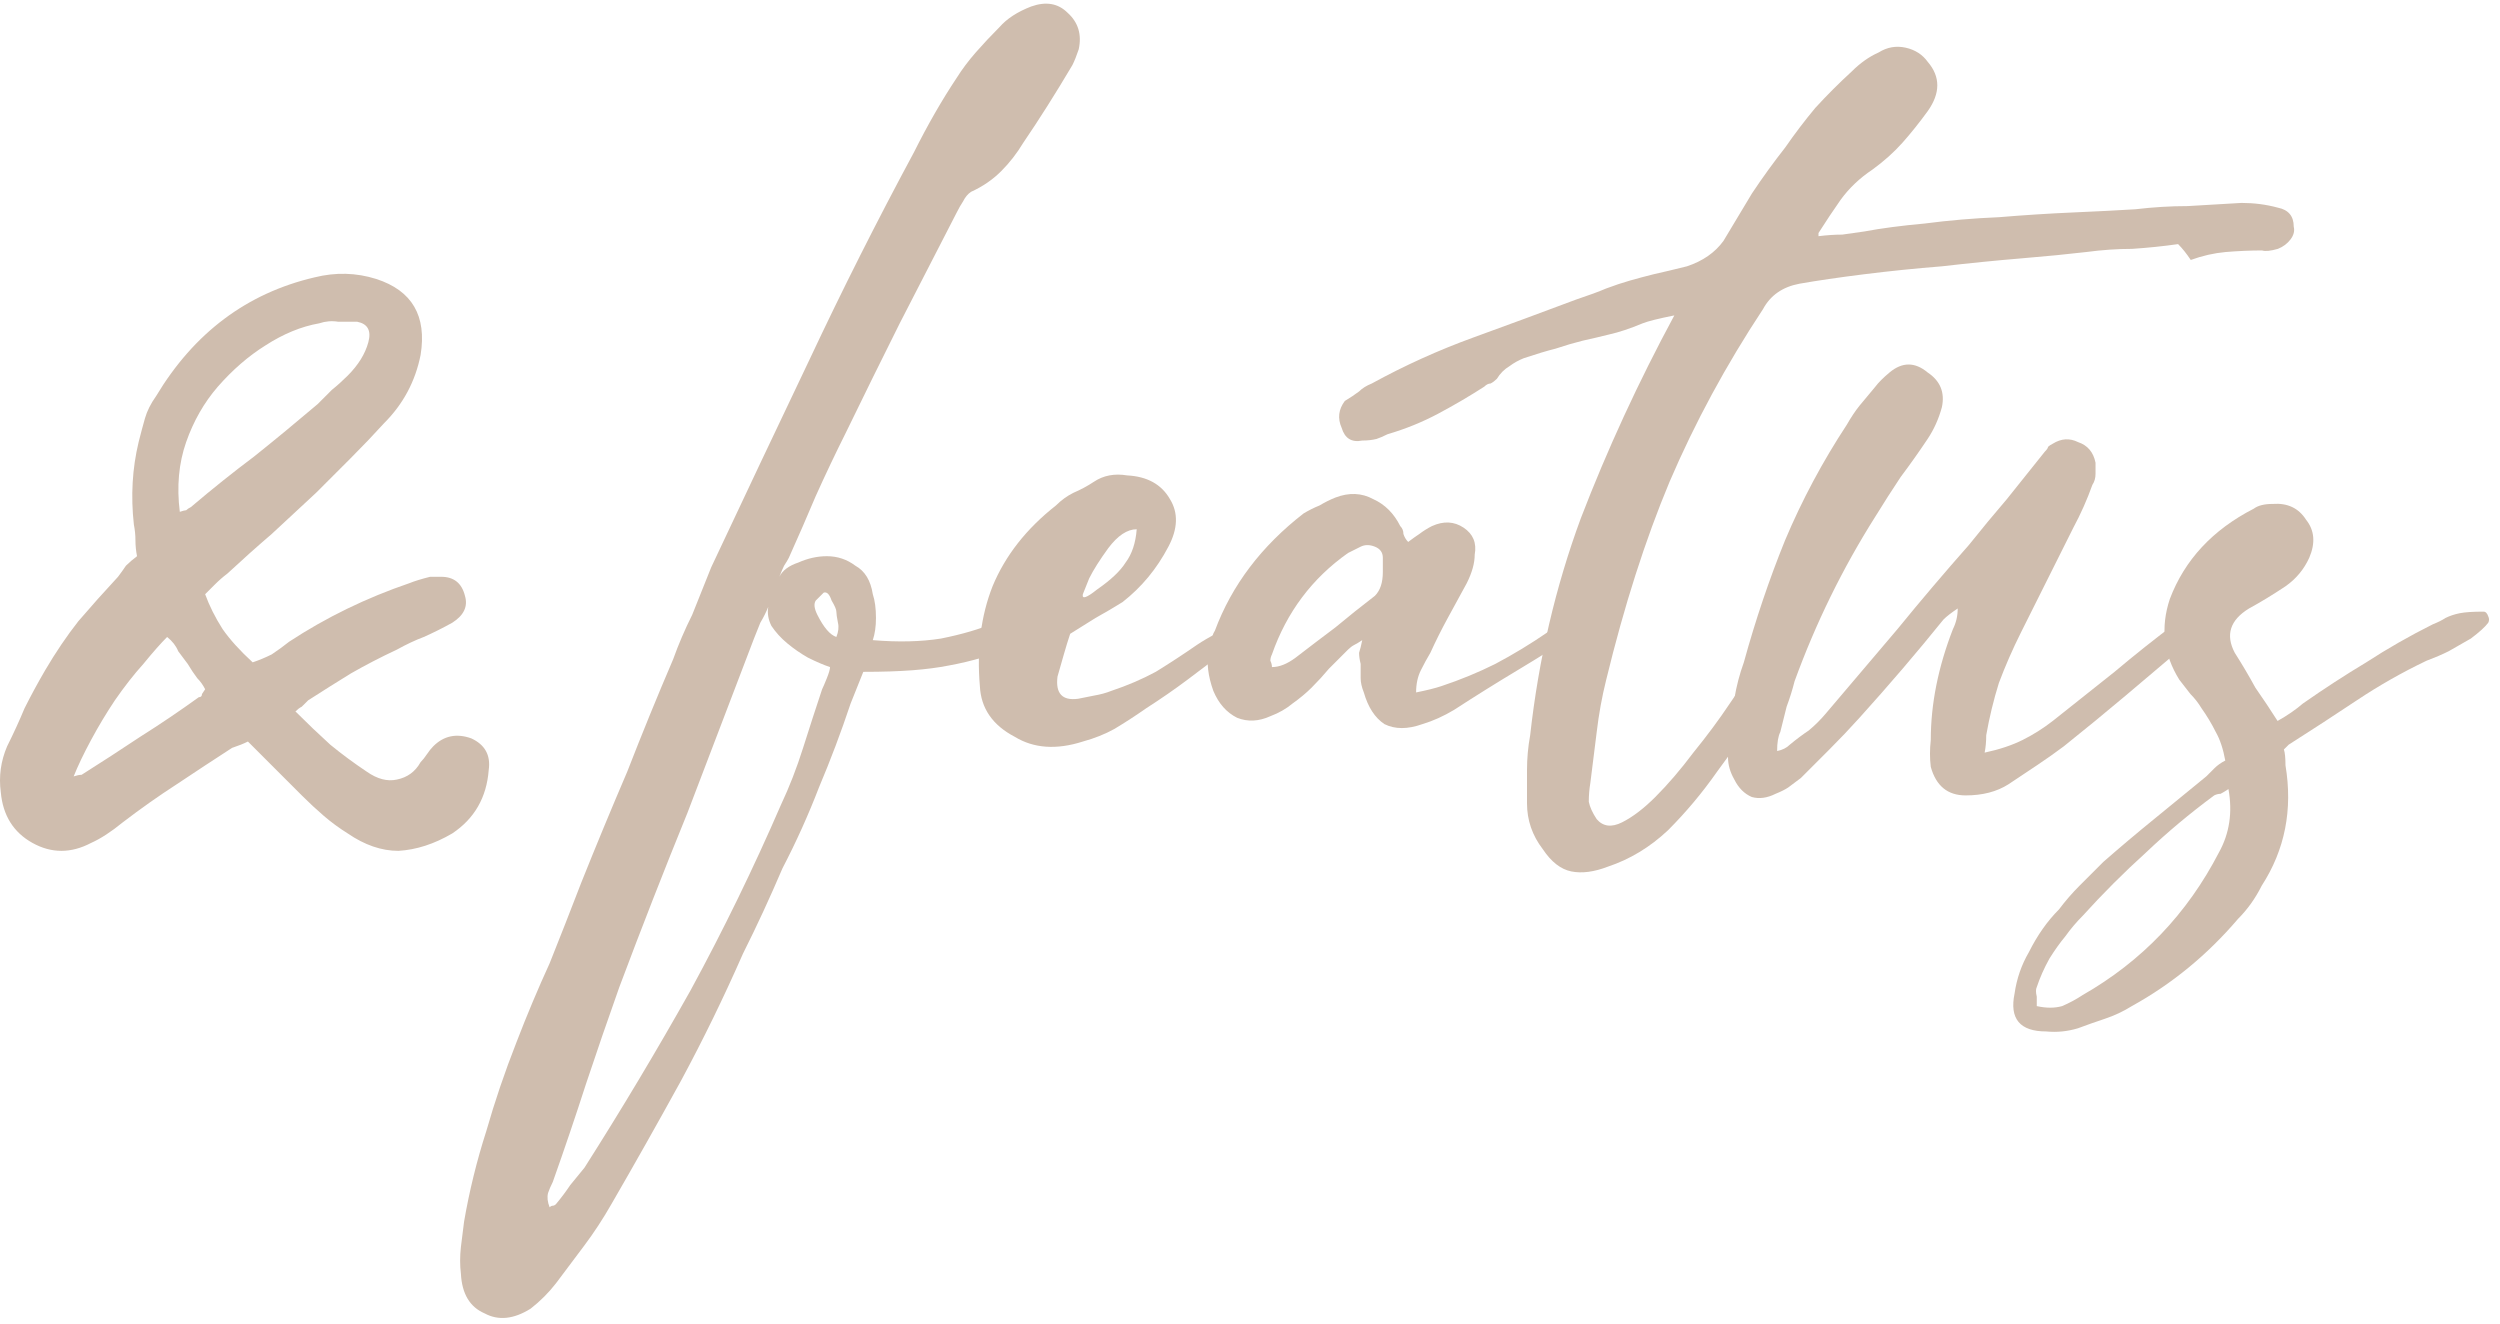
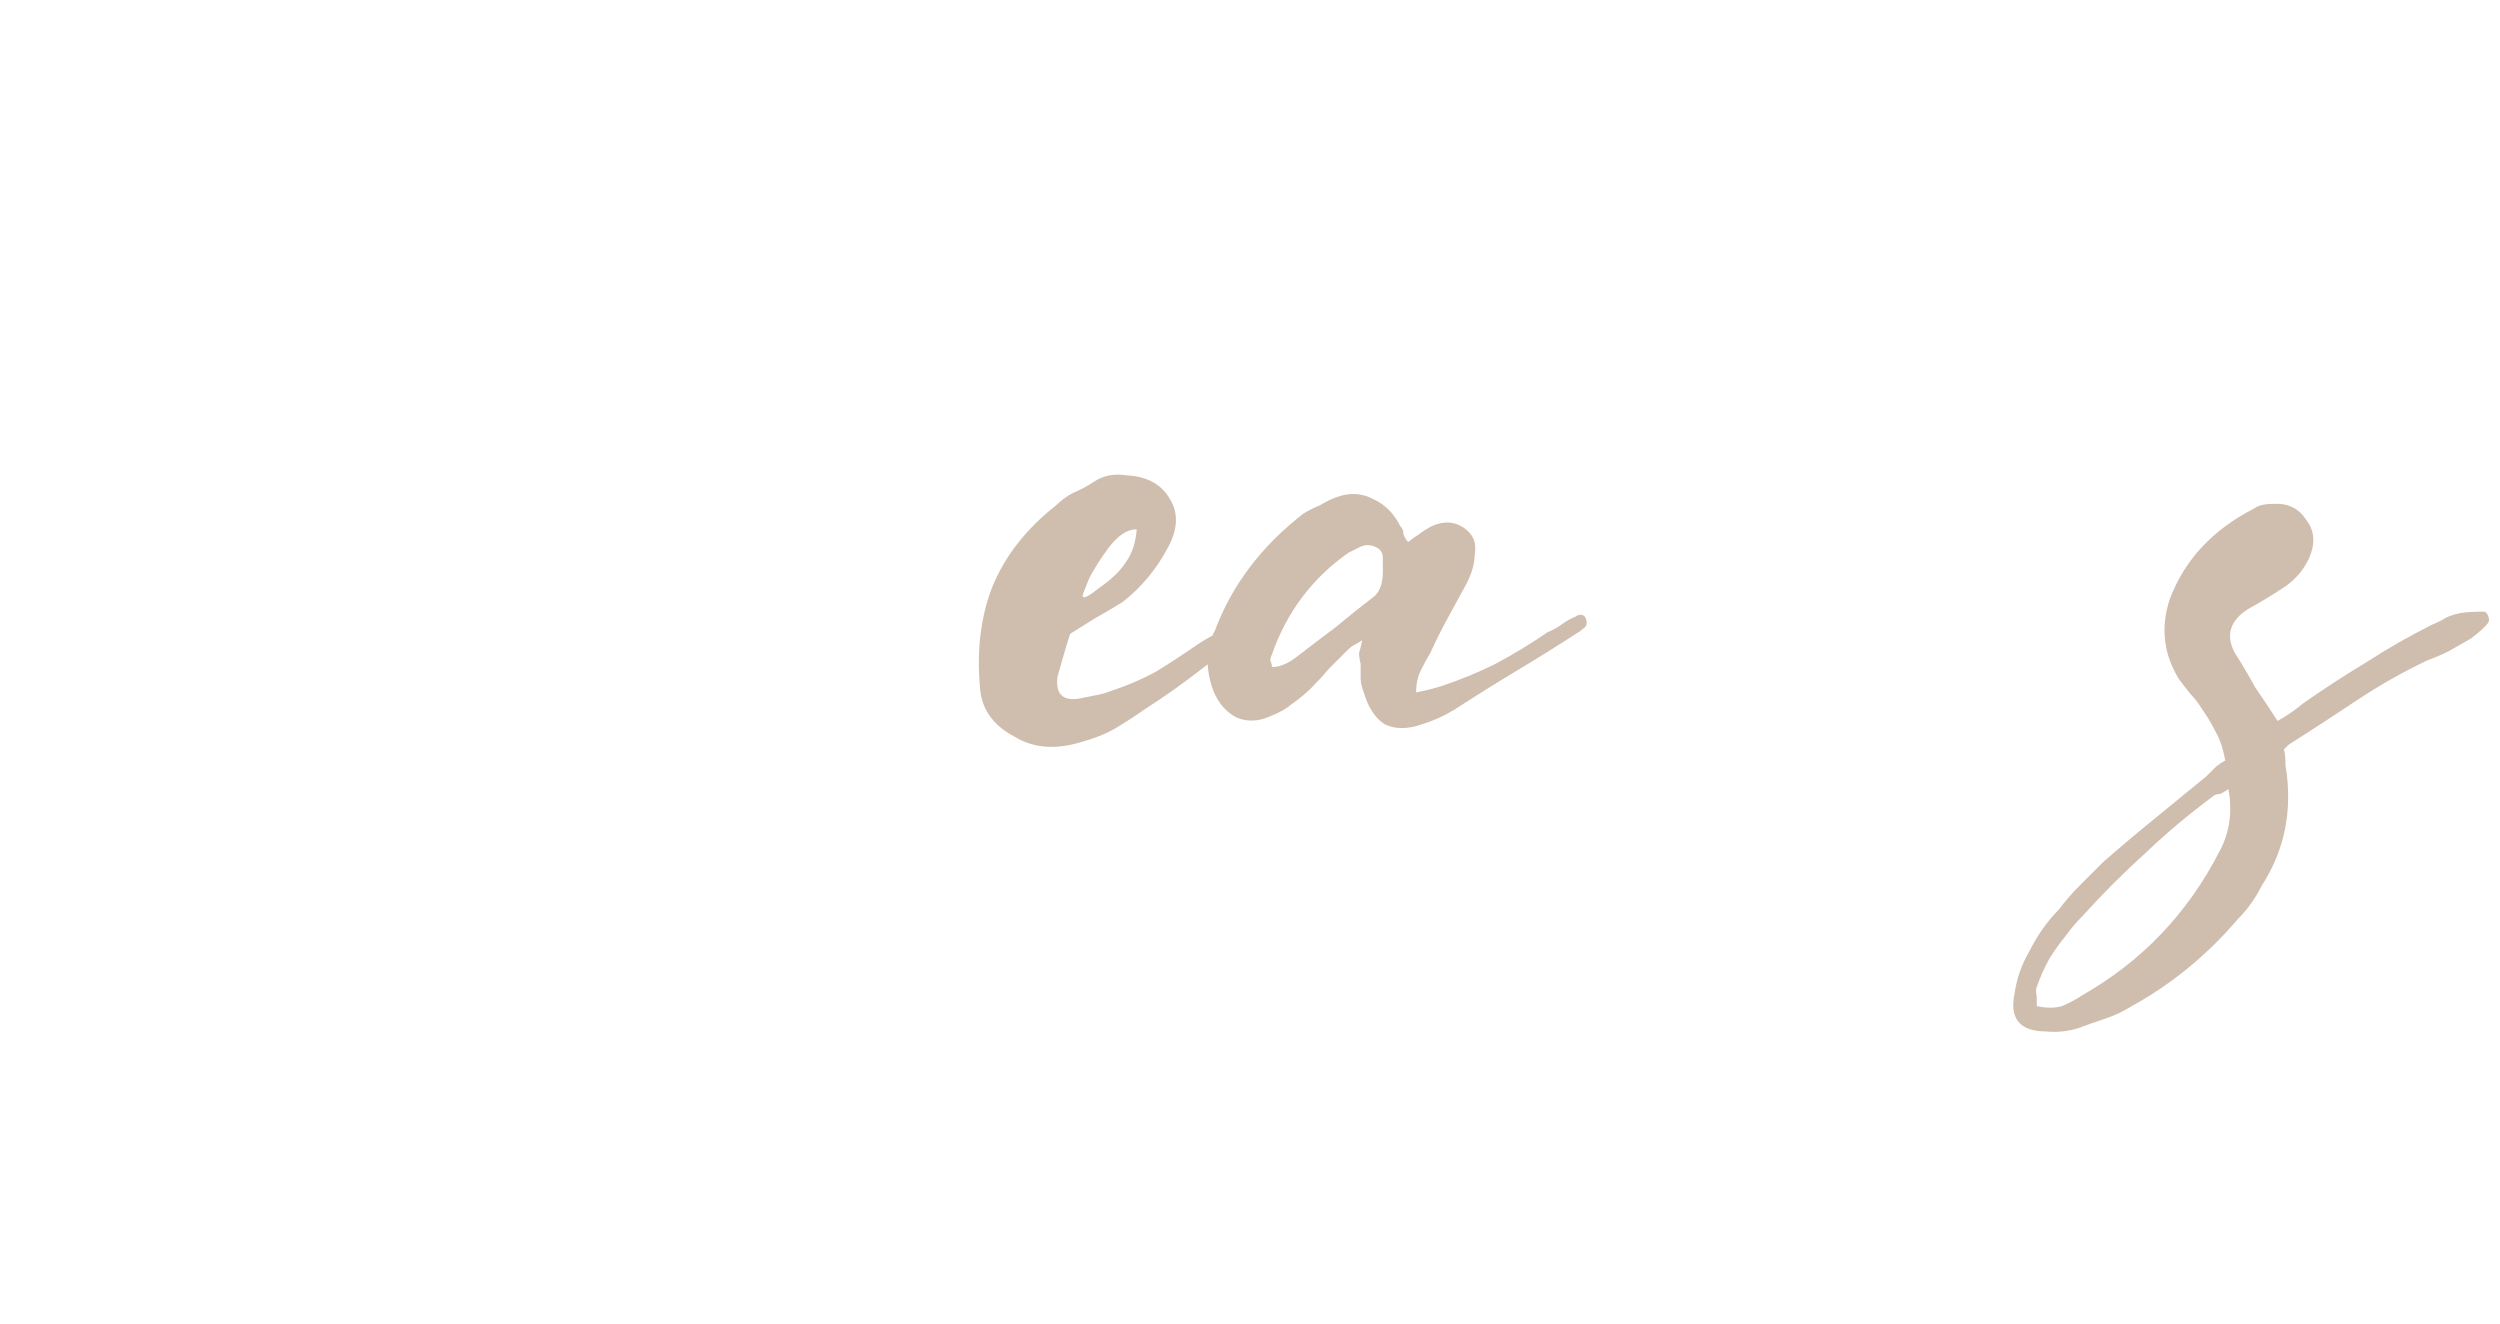
<svg xmlns="http://www.w3.org/2000/svg" width="202" height="107" viewBox="0 0 202 107" fill="none">
-   <path d="M5.952 62.733C6.208 62.647 6.421 62.605 6.592 62.605C8.213 61.581 9.792 60.556 11.328 59.532C12.949 58.508 14.528 57.442 16.064 56.333C16.235 56.333 16.32 56.247 16.32 56.077C16.32 56.077 16.405 55.949 16.576 55.693C16.405 55.351 16.192 55.053 15.936 54.797C15.68 54.455 15.424 54.071 15.168 53.645C14.912 53.303 14.656 52.962 14.4 52.62C14.229 52.194 13.931 51.81 13.504 51.468C12.992 51.98 12.352 52.706 11.584 53.645C10.816 54.498 10.048 55.479 9.28 56.589C8.597 57.612 7.957 58.679 7.36 59.788C6.763 60.898 6.293 61.879 5.952 62.733ZM14.528 41.356C14.784 41.271 14.955 41.228 15.04 41.228C15.125 41.143 15.253 41.058 15.424 40.972C17.131 39.522 18.837 38.157 20.544 36.877C22.251 35.511 23.957 34.103 25.664 32.653C26.091 32.226 26.475 31.842 26.816 31.5C27.243 31.159 27.669 30.775 28.096 30.349C28.949 29.495 29.504 28.599 29.76 27.66C30.016 26.722 29.717 26.167 28.864 25.997C28.352 25.997 27.84 25.997 27.328 25.997C26.816 25.911 26.304 25.954 25.792 26.125C24.341 26.381 22.891 26.978 21.44 27.916C20.075 28.77 18.795 29.879 17.6 31.244C16.491 32.525 15.637 34.018 15.04 35.724C14.443 37.431 14.272 39.309 14.528 41.356ZM11.072 44.941C10.987 44.514 10.944 44.087 10.944 43.66C10.944 43.234 10.901 42.807 10.816 42.38C10.56 40.077 10.688 37.858 11.2 35.724C11.371 35.042 11.541 34.402 11.712 33.804C11.883 33.207 12.181 32.61 12.608 32.013C15.68 26.892 19.947 23.692 25.408 22.413C27.115 21.986 28.779 22.029 30.4 22.541C33.301 23.479 34.496 25.527 33.984 28.684C33.557 30.818 32.576 32.653 31.04 34.188C30.187 35.127 29.291 36.066 28.352 37.005C27.413 37.943 26.475 38.882 25.536 39.821C24.341 40.93 23.147 42.039 21.952 43.148C20.757 44.172 19.563 45.239 18.368 46.349C18.027 46.605 17.685 46.903 17.344 47.245C17.088 47.501 16.832 47.757 16.576 48.013C16.917 48.951 17.387 49.89 17.984 50.828C18.581 51.682 19.392 52.578 20.416 53.517C20.928 53.346 21.44 53.133 21.952 52.877C22.464 52.535 22.933 52.194 23.36 51.852C26.347 49.89 29.589 48.311 33.088 47.117C33.515 46.946 34.069 46.775 34.752 46.605H35.648C36.672 46.605 37.312 47.117 37.568 48.141C37.824 48.994 37.483 49.719 36.544 50.316C35.776 50.743 35.008 51.127 34.24 51.468C33.557 51.724 32.832 52.066 32.064 52.492C30.784 53.09 29.547 53.73 28.352 54.413C27.243 55.095 26.091 55.821 24.896 56.589C24.725 56.759 24.555 56.93 24.384 57.1C24.213 57.186 24.043 57.314 23.872 57.484C24.811 58.423 25.749 59.319 26.688 60.172C27.627 60.941 28.608 61.666 29.632 62.349C30.485 62.946 31.296 63.159 32.064 62.989C32.917 62.818 33.557 62.349 33.984 61.581C34.155 61.41 34.325 61.197 34.496 60.941C34.667 60.684 34.837 60.471 35.008 60.3C35.861 59.447 36.885 59.234 38.08 59.66C39.189 60.172 39.659 61.026 39.488 62.221C39.317 64.439 38.336 66.146 36.544 67.341C35.093 68.194 33.643 68.663 32.192 68.749C30.827 68.749 29.461 68.279 28.096 67.341C27.413 66.914 26.773 66.445 26.176 65.933C25.579 65.421 24.981 64.866 24.384 64.269L20.032 59.916C19.691 60.087 19.264 60.258 18.752 60.428C17.301 61.367 15.808 62.349 14.272 63.373C12.821 64.311 11.371 65.335 9.92 66.445C8.981 67.213 8.128 67.767 7.36 68.109C5.739 68.962 4.16 68.962 2.624 68.109C1.088 67.255 0.235 65.89 0.064 64.013C-0.107 62.733 0.064 61.495 0.576 60.3C1.088 59.276 1.557 58.252 1.984 57.228C2.496 56.205 3.051 55.181 3.648 54.157C4.501 52.706 5.397 51.383 6.336 50.188C7.36 48.994 8.427 47.799 9.536 46.605C9.792 46.263 10.005 45.965 10.176 45.709C10.432 45.453 10.731 45.197 11.072 44.941Z" fill="#CFBDAE" />
-   <path d="M67.578 51.468C67.749 51.042 67.791 50.658 67.706 50.316C67.621 49.89 67.578 49.591 67.578 49.42C67.578 49.25 67.45 48.951 67.194 48.525C67.023 48.013 66.81 47.799 66.554 47.885C66.383 48.055 66.17 48.269 65.914 48.525C65.743 48.781 65.786 49.164 66.042 49.676C66.554 50.7 67.066 51.298 67.578 51.468ZM44.41 97.549C44.495 97.463 44.581 97.421 44.666 97.421C44.751 97.421 44.837 97.378 44.922 97.293C45.349 96.781 45.733 96.269 46.074 95.757C46.415 95.33 46.799 94.861 47.226 94.349C50.213 89.655 53.071 84.876 55.802 80.013C58.447 75.148 60.879 70.156 63.098 65.037C63.781 63.586 64.378 62.05 64.89 60.428C65.402 58.807 65.914 57.228 66.426 55.693C66.511 55.522 66.639 55.223 66.81 54.797C66.981 54.37 67.066 54.071 67.066 53.901C66.554 53.73 65.957 53.474 65.274 53.133C64.677 52.791 64.122 52.407 63.61 51.98C63.098 51.554 62.671 51.084 62.33 50.572C62.074 50.06 61.989 49.548 62.074 49.036C61.903 49.463 61.69 49.89 61.434 50.316C61.263 50.743 61.093 51.17 60.922 51.596C59.13 56.29 57.338 60.983 55.546 65.677C53.669 70.284 51.834 74.978 50.042 79.757C49.103 82.402 48.207 85.004 47.354 87.564C46.501 90.21 45.605 92.855 44.666 95.501C44.495 95.842 44.367 96.141 44.282 96.397C44.197 96.738 44.239 97.122 44.41 97.549ZM62.97 46.605C63.226 46.093 63.738 45.709 64.506 45.453C65.274 45.111 66.042 44.941 66.81 44.941C67.663 44.941 68.431 45.197 69.114 45.709C69.882 46.135 70.351 46.903 70.522 48.013C70.693 48.525 70.778 49.164 70.778 49.932C70.778 50.615 70.693 51.212 70.522 51.724C72.57 51.895 74.405 51.852 76.026 51.596C77.733 51.255 79.183 50.828 80.378 50.316C80.805 50.146 81.146 50.018 81.402 49.932C81.743 49.847 82.127 49.804 82.554 49.804C83.151 49.804 83.578 50.146 83.834 50.828C83.663 51.255 83.45 51.511 83.194 51.596C82.938 51.682 82.639 51.81 82.298 51.98C81.189 52.407 80.207 52.791 79.354 53.133C78.501 53.389 77.605 53.602 76.666 53.773C75.813 53.943 74.831 54.071 73.722 54.157C72.613 54.242 71.29 54.285 69.754 54.285C69.583 54.711 69.413 55.138 69.242 55.565C69.071 55.991 68.901 56.418 68.73 56.844C67.962 59.148 67.109 61.41 66.17 63.629C65.317 65.847 64.335 68.023 63.226 70.156C62.714 71.351 62.202 72.503 61.69 73.612C61.178 74.722 60.623 75.874 60.026 77.069C58.49 80.567 56.826 83.981 55.034 87.308C53.157 90.722 51.279 94.05 49.402 97.293C48.719 98.487 47.994 99.597 47.226 100.62C46.458 101.644 45.69 102.668 44.922 103.692C44.325 104.46 43.642 105.143 42.874 105.74C41.509 106.594 40.271 106.722 39.162 106.124C37.967 105.612 37.327 104.546 37.242 102.924C37.157 102.242 37.157 101.516 37.242 100.748C37.327 100.066 37.413 99.383 37.498 98.701C37.925 96.226 38.522 93.794 39.29 91.404C39.973 89.015 40.783 86.626 41.722 84.237C42.575 82.018 43.471 79.885 44.41 77.837C45.263 75.703 46.117 73.527 46.97 71.308C48.165 68.322 49.402 65.335 50.682 62.349C51.877 59.276 53.114 56.247 54.394 53.261C54.821 52.066 55.333 50.871 55.93 49.676C56.442 48.397 56.954 47.117 57.466 45.837C60.111 40.205 62.757 34.615 65.402 29.069C68.047 23.436 70.863 17.847 73.85 12.3C74.959 10.082 76.111 8.076 77.306 6.284C77.733 5.602 78.245 4.919 78.842 4.236C79.439 3.554 80.079 2.871 80.762 2.188C81.359 1.506 82.213 0.951 83.322 0.524C84.517 0.098 85.498 0.268 86.266 1.036C87.119 1.804 87.418 2.786 87.162 3.98C86.991 4.492 86.821 4.919 86.65 5.26C85.285 7.564 83.962 9.655 82.682 11.533C82.17 12.386 81.573 13.154 80.89 13.836C80.207 14.519 79.397 15.074 78.458 15.501C78.202 15.671 77.989 15.927 77.818 16.268C77.647 16.524 77.477 16.823 77.306 17.165C75.77 20.151 74.234 23.138 72.698 26.125C71.247 29.026 69.797 31.97 68.346 34.956C67.493 36.663 66.682 38.37 65.914 40.077C65.231 41.698 64.506 43.362 63.738 45.069C63.653 45.239 63.525 45.453 63.354 45.709C63.269 45.879 63.141 46.178 62.97 46.605Z" fill="#CFBDAE" />
-   <path d="M91.846 42.764C91.078 42.764 90.31 43.276 89.542 44.3C88.859 45.239 88.347 46.05 88.006 46.733C87.835 47.159 87.665 47.586 87.494 48.013C87.409 48.439 87.793 48.311 88.646 47.629C89.755 46.861 90.523 46.135 90.95 45.453C91.462 44.77 91.761 43.874 91.846 42.764ZM86.47 51.212C86.299 51.724 86.129 52.279 85.958 52.877C85.787 53.474 85.617 54.071 85.446 54.669C85.275 56.034 85.83 56.631 87.11 56.461C87.537 56.375 87.963 56.29 88.39 56.205C88.902 56.119 89.371 55.991 89.798 55.821C91.078 55.394 92.273 54.882 93.382 54.285C94.491 53.602 95.601 52.877 96.71 52.108C97.222 51.767 97.734 51.468 98.246 51.212C98.843 50.871 99.398 50.487 99.91 50.06C100.081 49.975 100.337 49.847 100.678 49.676C101.019 49.506 101.275 49.591 101.446 49.932C101.617 50.274 101.574 50.572 101.318 50.828C101.062 50.999 100.849 51.17 100.678 51.34C100.337 51.682 99.91 52.023 99.398 52.364C98.203 53.218 97.051 54.071 95.942 54.925C94.918 55.693 93.809 56.461 92.614 57.228C91.761 57.826 90.907 58.38 90.054 58.892C89.286 59.319 88.433 59.66 87.494 59.916C85.361 60.599 83.526 60.471 81.99 59.532C80.198 58.594 79.259 57.228 79.174 55.437C78.918 52.45 79.259 49.762 80.198 47.373C81.222 44.898 82.929 42.722 85.318 40.844C85.745 40.418 86.214 40.077 86.726 39.821C87.323 39.565 87.878 39.266 88.39 38.925C89.158 38.413 90.054 38.242 91.078 38.413C92.699 38.498 93.851 39.138 94.534 40.333C95.217 41.442 95.174 42.722 94.406 44.172C93.467 45.965 92.23 47.458 90.694 48.653C90.011 49.079 89.286 49.506 88.518 49.932C87.835 50.359 87.153 50.786 86.47 51.212Z" fill="#CFBDAE" />
+   <path d="M91.846 42.764C91.078 42.764 90.31 43.276 89.542 44.3C88.859 45.239 88.347 46.05 88.006 46.733C87.835 47.159 87.665 47.586 87.494 48.013C87.409 48.439 87.793 48.311 88.646 47.629C89.755 46.861 90.523 46.135 90.95 45.453C91.462 44.77 91.761 43.874 91.846 42.764ZM86.47 51.212C86.299 51.724 86.129 52.279 85.958 52.877C85.787 53.474 85.617 54.071 85.446 54.669C85.275 56.034 85.83 56.631 87.11 56.461C87.537 56.375 87.963 56.29 88.39 56.205C88.902 56.119 89.371 55.991 89.798 55.821C91.078 55.394 92.273 54.882 93.382 54.285C94.491 53.602 95.601 52.877 96.71 52.108C97.222 51.767 97.734 51.468 98.246 51.212C98.843 50.871 99.398 50.487 99.91 50.06C100.081 49.975 100.337 49.847 100.678 49.676C101.019 49.506 101.275 49.591 101.446 49.932C101.062 50.999 100.849 51.17 100.678 51.34C100.337 51.682 99.91 52.023 99.398 52.364C98.203 53.218 97.051 54.071 95.942 54.925C94.918 55.693 93.809 56.461 92.614 57.228C91.761 57.826 90.907 58.38 90.054 58.892C89.286 59.319 88.433 59.66 87.494 59.916C85.361 60.599 83.526 60.471 81.99 59.532C80.198 58.594 79.259 57.228 79.174 55.437C78.918 52.45 79.259 49.762 80.198 47.373C81.222 44.898 82.929 42.722 85.318 40.844C85.745 40.418 86.214 40.077 86.726 39.821C87.323 39.565 87.878 39.266 88.39 38.925C89.158 38.413 90.054 38.242 91.078 38.413C92.699 38.498 93.851 39.138 94.534 40.333C95.217 41.442 95.174 42.722 94.406 44.172C93.467 45.965 92.23 47.458 90.694 48.653C90.011 49.079 89.286 49.506 88.518 49.932C87.835 50.359 87.153 50.786 86.47 51.212Z" fill="#CFBDAE" />
  <path d="M102.773 53.901C103.37 53.901 104.01 53.645 104.693 53.133C105.802 52.279 106.869 51.468 107.893 50.7C108.917 49.847 109.984 48.994 111.093 48.141C111.52 47.714 111.733 47.074 111.733 46.221C111.733 45.794 111.733 45.41 111.733 45.069C111.733 44.642 111.52 44.343 111.093 44.172C110.666 44.002 110.282 44.002 109.941 44.172C109.6 44.343 109.258 44.514 108.917 44.684C106.016 46.733 103.968 49.463 102.773 52.877C102.688 53.047 102.645 53.218 102.645 53.389C102.73 53.559 102.773 53.73 102.773 53.901ZM114.421 55.949C115.274 55.778 115.957 55.607 116.469 55.437C118.005 54.925 119.456 54.327 120.821 53.645C122.272 52.877 123.68 52.023 125.045 51.084C125.472 50.914 125.856 50.7 126.197 50.444C126.538 50.188 126.922 49.975 127.349 49.804C127.434 49.719 127.562 49.676 127.733 49.676C127.904 49.676 128.032 49.762 128.117 49.932C128.288 50.359 128.202 50.658 127.861 50.828C127.776 50.914 127.733 50.956 127.733 50.956C126.026 52.066 124.32 53.133 122.613 54.157C120.906 55.181 119.2 56.247 117.493 57.356C116.64 57.868 115.786 58.252 114.933 58.508C113.738 58.935 112.714 58.935 111.861 58.508C111.093 57.996 110.538 57.143 110.197 55.949C110.026 55.522 109.941 55.138 109.941 54.797C109.941 54.455 109.941 54.071 109.941 53.645C109.856 53.303 109.813 53.005 109.813 52.748C109.898 52.492 109.984 52.151 110.069 51.724C109.813 51.895 109.6 52.023 109.429 52.108C109.258 52.194 109.088 52.322 108.917 52.492C108.405 53.005 107.893 53.517 107.381 54.029C106.954 54.541 106.485 55.053 105.973 55.565C105.546 55.991 105.034 56.418 104.437 56.844C103.925 57.271 103.328 57.612 102.645 57.868C101.706 58.295 100.81 58.338 99.957 57.996C99.104 57.57 98.464 56.844 98.037 55.821C97.61 54.626 97.482 53.559 97.653 52.62C97.824 52.364 97.909 52.108 97.909 51.852C97.909 51.511 97.994 51.212 98.165 50.956C99.53 47.287 101.92 44.13 105.333 41.484C105.76 41.228 106.186 41.015 106.613 40.844C107.04 40.589 107.466 40.375 107.893 40.205C109.002 39.778 110.026 39.821 110.965 40.333C111.904 40.759 112.629 41.484 113.141 42.508C113.312 42.679 113.397 42.892 113.397 43.148C113.482 43.404 113.61 43.618 113.781 43.788C114.122 43.532 114.421 43.319 114.677 43.148C115.018 42.892 115.36 42.679 115.701 42.508C116.64 42.082 117.493 42.124 118.261 42.636C119.029 43.148 119.328 43.874 119.157 44.812C119.157 45.495 118.944 46.263 118.517 47.117C118.005 48.055 117.493 48.994 116.981 49.932C116.469 50.871 116 51.81 115.573 52.748C115.317 53.175 115.061 53.645 114.805 54.157C114.549 54.669 114.421 55.266 114.421 55.949Z" fill="#CFBDAE" />
-   <path d="M135.286 25.485C134.006 25.741 133.153 25.954 132.726 26.125C131.702 26.551 130.806 26.85 130.038 27.02C129.355 27.191 128.63 27.362 127.862 27.532C127.179 27.703 126.454 27.916 125.686 28.172C125.003 28.343 124.15 28.599 123.126 28.941C122.699 29.111 122.315 29.325 121.974 29.581C121.547 29.837 121.206 30.178 120.95 30.605C120.779 30.775 120.609 30.903 120.438 30.988C120.267 30.988 120.097 31.074 119.926 31.244C118.731 32.013 117.494 32.738 116.214 33.42C114.934 34.103 113.569 34.658 112.118 35.084C111.777 35.255 111.478 35.383 111.222 35.468C110.881 35.554 110.497 35.596 110.07 35.596C109.217 35.767 108.662 35.426 108.406 34.572C108.065 33.804 108.15 33.079 108.662 32.397C109.089 32.141 109.473 31.884 109.814 31.628C110.07 31.372 110.411 31.159 110.838 30.988C113.483 29.538 116.214 28.3 119.03 27.276C121.846 26.253 124.619 25.229 127.35 24.204C128.374 23.863 129.185 23.564 129.782 23.308C130.465 23.052 131.105 22.839 131.702 22.669C132.299 22.498 132.939 22.327 133.622 22.157C134.39 21.986 135.286 21.773 136.31 21.517C137.59 21.09 138.571 20.407 139.254 19.468C140.022 18.189 140.79 16.909 141.558 15.629C142.411 14.348 143.307 13.111 144.246 11.916C145.014 10.807 145.825 9.74 146.678 8.716C147.617 7.692 148.598 6.711 149.622 5.772C150.305 5.09 151.03 4.578 151.798 4.236C152.481 3.81 153.206 3.682 153.974 3.852C154.742 4.023 155.339 4.407 155.766 5.004C156.79 6.199 156.79 7.522 155.766 8.972C155.083 9.911 154.401 10.764 153.718 11.533C153.035 12.3 152.225 13.026 151.286 13.709C150.262 14.391 149.409 15.202 148.726 16.14C148.129 16.994 147.531 17.89 146.934 18.828V19.084C147.617 18.999 148.257 18.956 148.854 18.956C149.451 18.871 150.049 18.786 150.646 18.701C152.011 18.445 153.633 18.231 155.51 18.061C157.473 17.805 159.478 17.634 161.526 17.549C163.574 17.378 165.579 17.25 167.542 17.165C169.505 17.079 171.169 16.994 172.534 16.909C173.985 16.738 175.393 16.652 176.758 16.652C178.209 16.567 179.659 16.482 181.11 16.396C182.134 16.396 183.115 16.524 184.054 16.78C184.907 16.951 185.334 17.463 185.334 18.317C185.419 18.658 185.334 18.999 185.078 19.34C184.822 19.682 184.481 19.938 184.054 20.108C183.457 20.279 183.03 20.322 182.774 20.236C181.835 20.236 180.854 20.279 179.83 20.364C178.891 20.45 177.953 20.663 177.014 21.005C176.673 20.492 176.331 20.066 175.99 19.724C174.795 19.895 173.558 20.023 172.278 20.108C171.083 20.108 169.846 20.194 168.566 20.364C167.115 20.535 165.366 20.706 163.318 20.877C161.27 21.047 159.137 21.261 156.918 21.517C154.785 21.687 152.694 21.901 150.646 22.157C148.598 22.413 146.849 22.669 145.398 22.924C144.033 23.18 143.051 23.863 142.454 24.973C139.467 29.495 136.95 34.146 134.902 38.925C132.939 43.618 131.233 48.951 129.782 54.925C129.441 56.29 129.185 57.698 129.014 59.148C128.843 60.514 128.673 61.879 128.502 63.245C128.417 63.757 128.374 64.269 128.374 64.781C128.459 65.207 128.673 65.677 129.014 66.189C129.526 66.786 130.209 66.871 131.062 66.445C131.915 66.018 132.811 65.335 133.75 64.397C134.774 63.373 135.798 62.178 136.822 60.812C137.931 59.447 138.913 58.124 139.766 56.844C140.705 55.479 141.515 54.285 142.198 53.261C142.881 52.151 143.393 51.383 143.734 50.956C144.161 50.7 144.587 50.487 145.014 50.316C145.185 50.146 145.398 50.188 145.654 50.444C145.825 50.615 145.91 50.828 145.91 51.084C145.569 51.767 145.27 52.236 145.014 52.492C144.161 53.858 143.222 55.437 142.198 57.228C141.174 58.935 140.022 60.642 138.742 62.349C137.547 64.055 136.225 65.634 134.774 67.085C133.323 68.45 131.702 69.431 129.91 70.028C128.801 70.455 127.819 70.583 126.966 70.412C126.113 70.242 125.345 69.644 124.662 68.621C123.809 67.511 123.382 66.274 123.382 64.909C123.382 63.97 123.382 63.074 123.382 62.221C123.382 61.282 123.467 60.343 123.638 59.404C124.321 53.261 125.686 47.415 127.734 41.868C129.867 36.322 132.385 30.86 135.286 25.485Z" fill="#CFBDAE" />
-   <path d="M160.359 60.812C161.554 60.556 162.578 60.215 163.431 59.788C164.284 59.362 165.095 58.85 165.863 58.252C167.57 56.887 169.234 55.565 170.855 54.285C172.476 52.919 174.14 51.596 175.847 50.316C176.188 49.975 176.53 49.676 176.871 49.42C177.212 49.164 177.596 49.079 178.023 49.164C178.45 49.591 178.492 50.103 178.151 50.7C177.895 51.042 177.426 51.468 176.743 51.98C175.036 53.431 173.372 54.839 171.751 56.205C170.13 57.57 168.466 58.935 166.759 60.3C166.076 60.812 165.351 61.325 164.583 61.837C163.815 62.349 163.047 62.861 162.279 63.373C161.34 63.97 160.188 64.269 158.823 64.269C157.372 64.269 156.434 63.501 156.007 61.965C155.922 61.282 155.922 60.556 156.007 59.788C156.007 56.887 156.604 53.901 157.799 50.828C158.055 50.316 158.183 49.762 158.183 49.164C157.671 49.506 157.287 49.804 157.031 50.06C154.898 52.706 152.636 55.351 150.247 57.996C149.479 58.85 148.668 59.703 147.815 60.556C147.047 61.325 146.279 62.093 145.511 62.861C145.17 63.117 144.828 63.373 144.487 63.629C144.231 63.799 143.89 63.97 143.463 64.141C142.78 64.482 142.14 64.567 141.543 64.397C140.946 64.141 140.476 63.671 140.135 62.989C139.794 62.391 139.623 61.794 139.623 61.197C139.538 60.599 139.538 59.959 139.623 59.276C139.794 58.338 139.964 57.399 140.135 56.461C140.306 55.437 140.562 54.455 140.903 53.517C141.842 50.103 142.951 46.818 144.231 43.66C145.596 40.418 147.26 37.303 149.223 34.316C149.564 33.719 149.906 33.207 150.247 32.781C150.674 32.269 151.1 31.756 151.527 31.244C151.783 30.903 152.167 30.519 152.679 30.093C153.703 29.239 154.727 29.239 155.751 30.093C156.775 30.775 157.159 31.714 156.903 32.908C156.647 33.847 156.263 34.7 155.751 35.468C155.068 36.492 154.343 37.517 153.575 38.541C152.892 39.565 152.21 40.631 151.527 41.74C148.882 45.922 146.706 50.359 144.999 55.053C144.828 55.735 144.615 56.418 144.359 57.1C144.188 57.783 144.018 58.466 143.847 59.148C143.676 59.49 143.591 60.002 143.591 60.684C144.018 60.599 144.359 60.428 144.615 60.172C145.127 59.746 145.639 59.362 146.151 59.02C146.663 58.594 147.132 58.124 147.559 57.612C149.522 55.309 151.442 53.047 153.319 50.828C155.196 48.525 157.116 46.263 159.079 44.044C160.103 42.764 161.127 41.527 162.151 40.333C163.175 39.053 164.199 37.773 165.223 36.492C165.394 36.322 165.479 36.194 165.479 36.108C165.564 36.023 165.692 35.938 165.863 35.852C166.546 35.426 167.228 35.383 167.911 35.724C168.679 35.98 169.148 36.535 169.319 37.389C169.319 37.645 169.319 37.943 169.319 38.285C169.319 38.626 169.234 38.925 169.063 39.181C168.636 40.375 168.124 41.527 167.527 42.636L163.303 51.084C162.62 52.45 162.023 53.815 161.511 55.181C161.084 56.546 160.743 57.954 160.487 59.404C160.487 59.916 160.444 60.386 160.359 60.812Z" fill="#CFBDAE" />
  <path d="M180.059 63.757C179.803 63.927 179.59 64.055 179.419 64.141C179.248 64.141 179.078 64.183 178.907 64.269C176.944 65.719 175.11 67.255 173.403 68.876C171.611 70.498 169.904 72.204 168.283 73.996C167.771 74.508 167.302 75.063 166.875 75.66C166.448 76.172 166.022 76.77 165.595 77.453C165.168 78.221 164.827 78.989 164.571 79.757C164.486 79.927 164.486 80.183 164.571 80.525C164.571 80.781 164.571 81.037 164.571 81.293C165.339 81.463 166.022 81.463 166.619 81.293C167.216 81.037 167.771 80.738 168.283 80.397C173.062 77.666 176.731 73.826 179.291 68.876C180.144 67.341 180.4 65.634 180.059 63.757ZM179.803 61.453C179.632 60.514 179.376 59.746 179.035 59.148C178.694 58.466 178.31 57.826 177.883 57.228C177.627 56.802 177.328 56.418 176.987 56.077C176.731 55.735 176.432 55.351 176.091 54.925C174.811 52.877 174.555 50.7 175.323 48.397C176.518 45.239 178.779 42.807 182.107 41.1C182.448 40.844 182.96 40.717 183.643 40.717C184.838 40.631 185.734 41.058 186.331 41.996C187.014 42.85 187.099 43.874 186.587 45.069C186.16 46.007 185.52 46.775 184.667 47.373C183.643 48.055 182.662 48.653 181.723 49.164C180.187 50.103 179.803 51.298 180.571 52.748C181.168 53.687 181.723 54.626 182.235 55.565C182.832 56.418 183.43 57.314 184.027 58.252C184.795 57.826 185.478 57.356 186.075 56.844C187.782 55.65 189.488 54.541 191.195 53.517C192.902 52.407 194.694 51.383 196.571 50.444C196.998 50.274 197.339 50.103 197.595 49.932C197.936 49.762 198.32 49.634 198.747 49.548C199.174 49.463 199.814 49.42 200.667 49.42C200.838 49.42 200.966 49.548 201.051 49.804C201.136 49.975 201.136 50.146 201.051 50.316C200.795 50.658 200.326 51.084 199.643 51.596C199.046 51.938 198.448 52.279 197.851 52.62C197.339 52.877 196.742 53.133 196.059 53.389C194.096 54.327 192.219 55.394 190.427 56.589C188.635 57.783 186.8 58.978 184.923 60.172C184.923 60.172 184.795 60.3 184.539 60.556C184.624 60.812 184.667 61.239 184.667 61.837C185.264 65.421 184.624 68.663 182.747 71.564C182.235 72.588 181.595 73.484 180.827 74.252C178.352 77.154 175.494 79.501 172.251 81.293C171.568 81.719 170.843 82.061 170.075 82.317C169.307 82.573 168.582 82.829 167.899 83.085C167.046 83.341 166.192 83.426 165.339 83.341C163.206 83.341 162.352 82.317 162.779 80.269C162.95 79.074 163.334 77.965 163.931 76.941C164.614 75.575 165.424 74.423 166.363 73.484C166.875 72.802 167.43 72.162 168.027 71.564C168.624 70.967 169.264 70.327 169.947 69.644C171.312 68.45 172.678 67.298 174.043 66.189C175.408 65.079 176.816 63.927 178.267 62.733C178.523 62.477 178.736 62.263 178.907 62.093C179.163 61.837 179.462 61.623 179.803 61.453Z" fill="#CFBDAE" />
</svg>